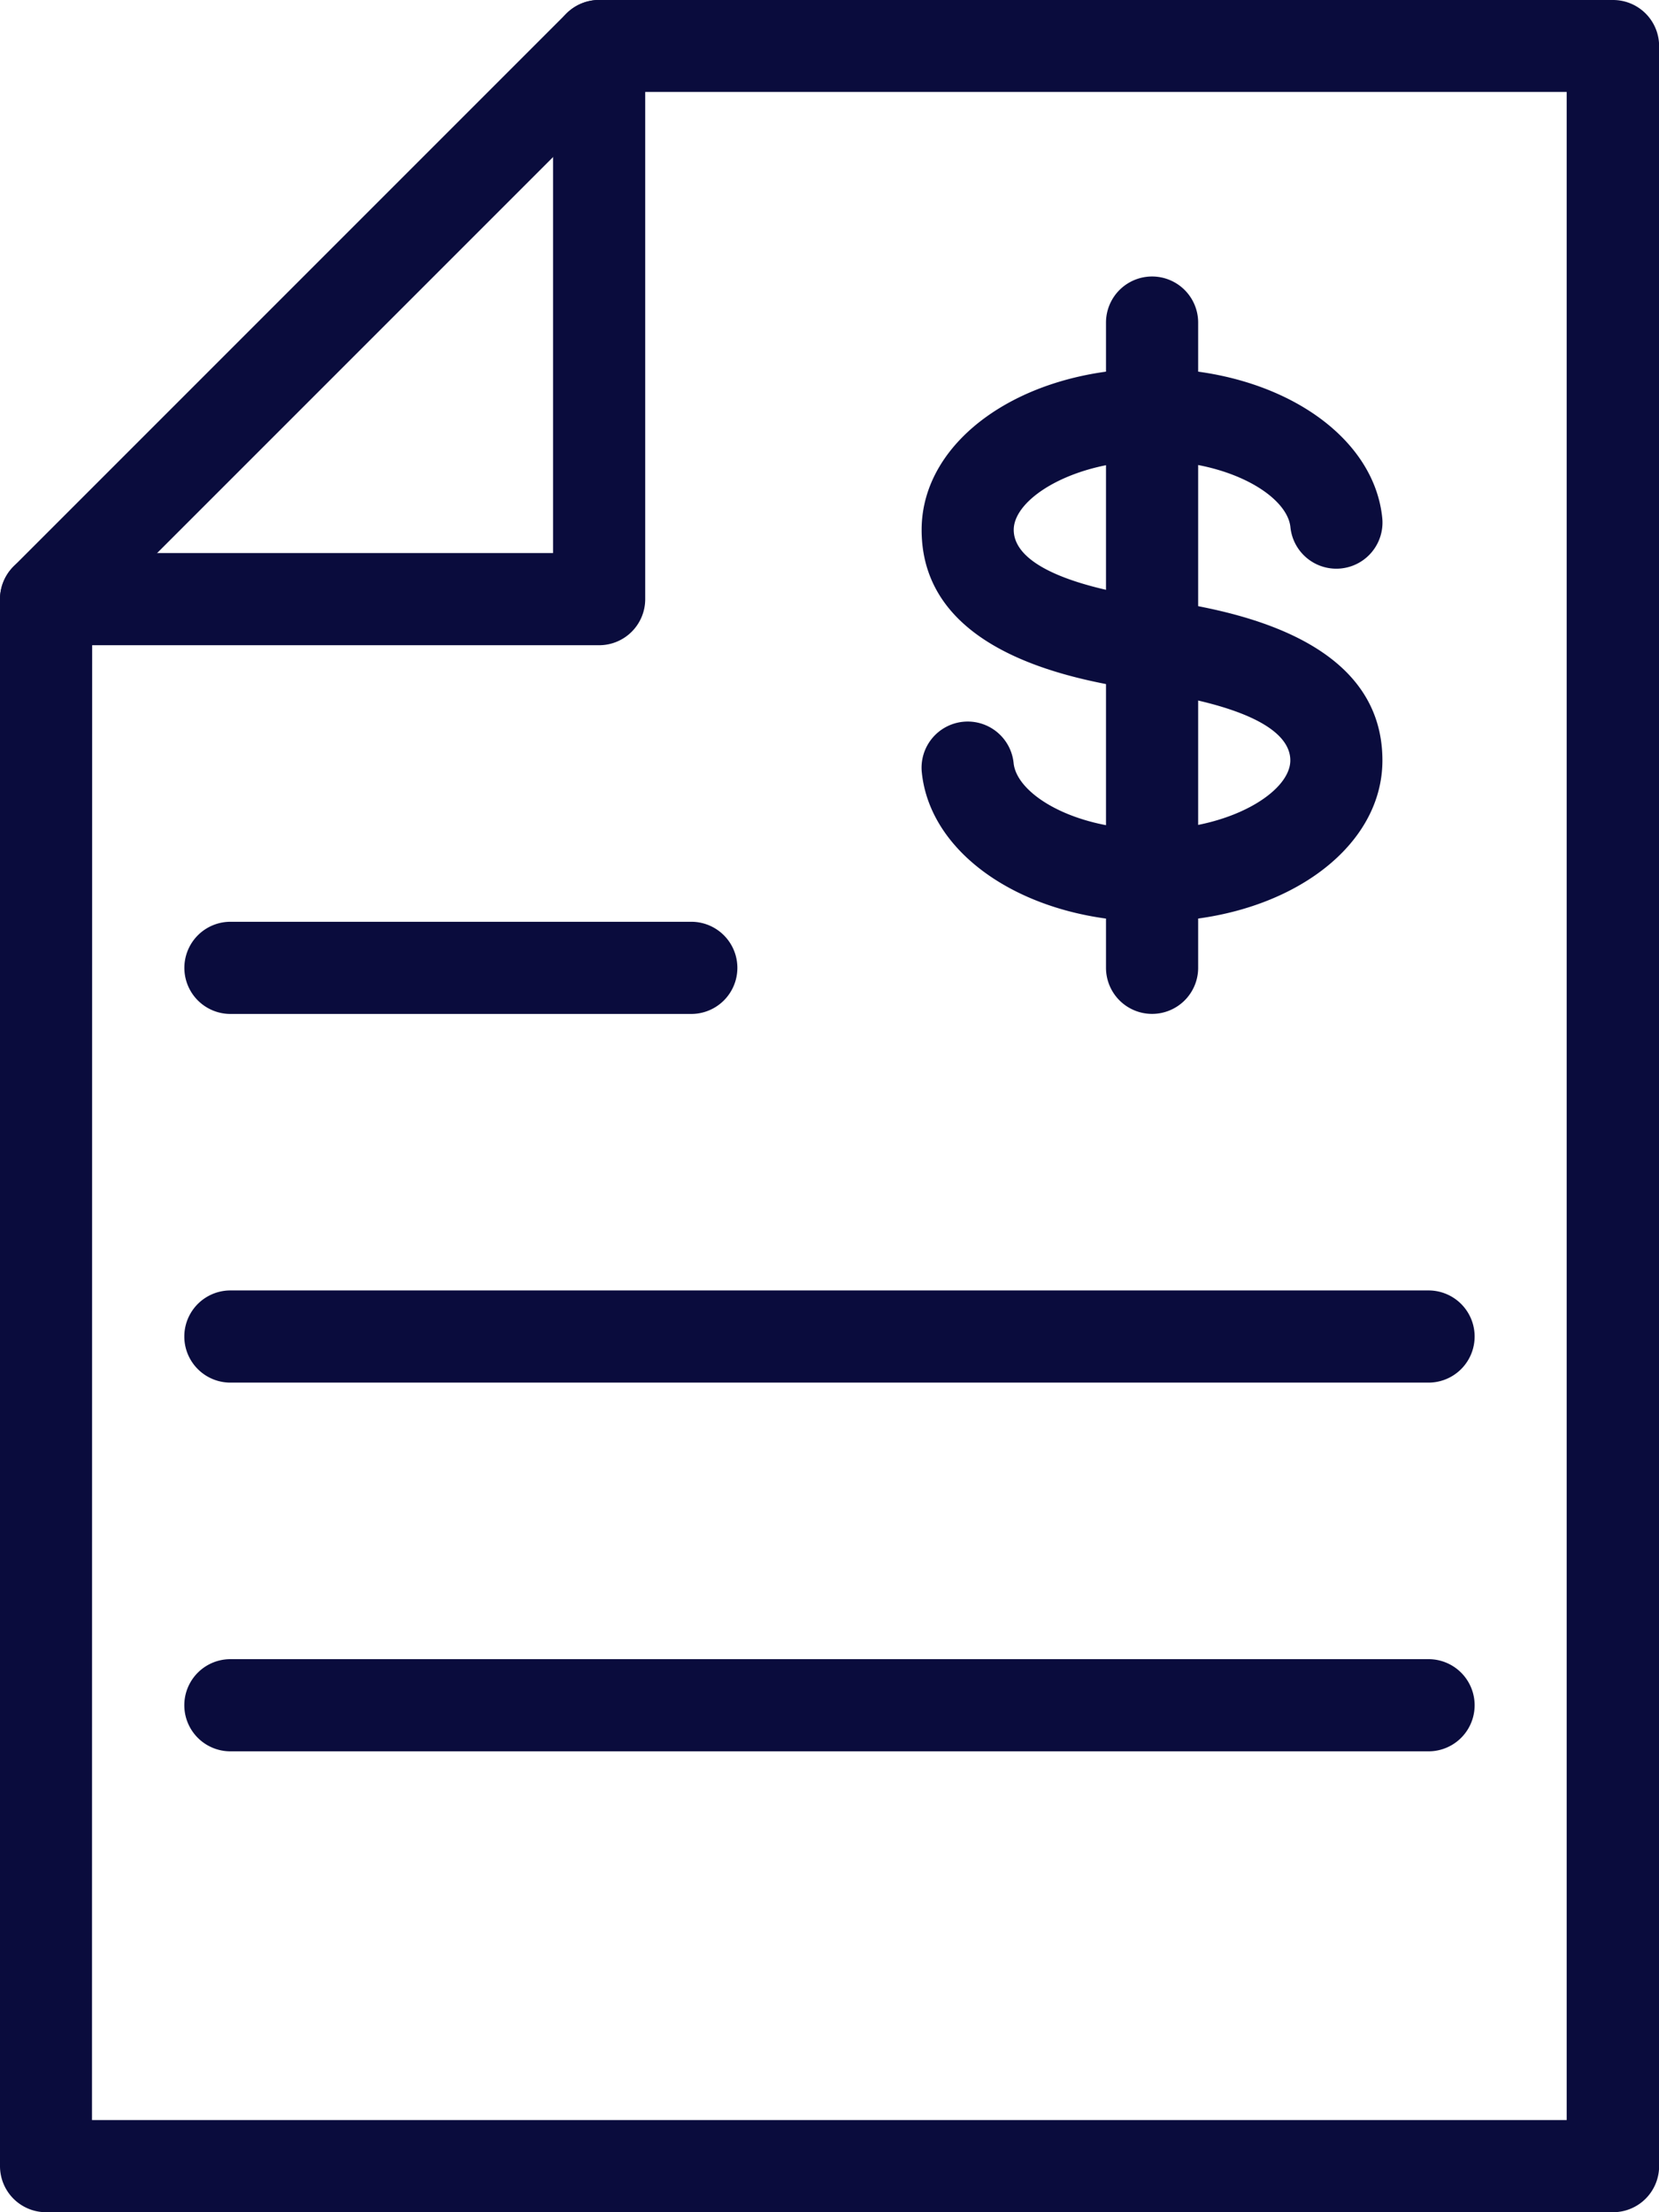
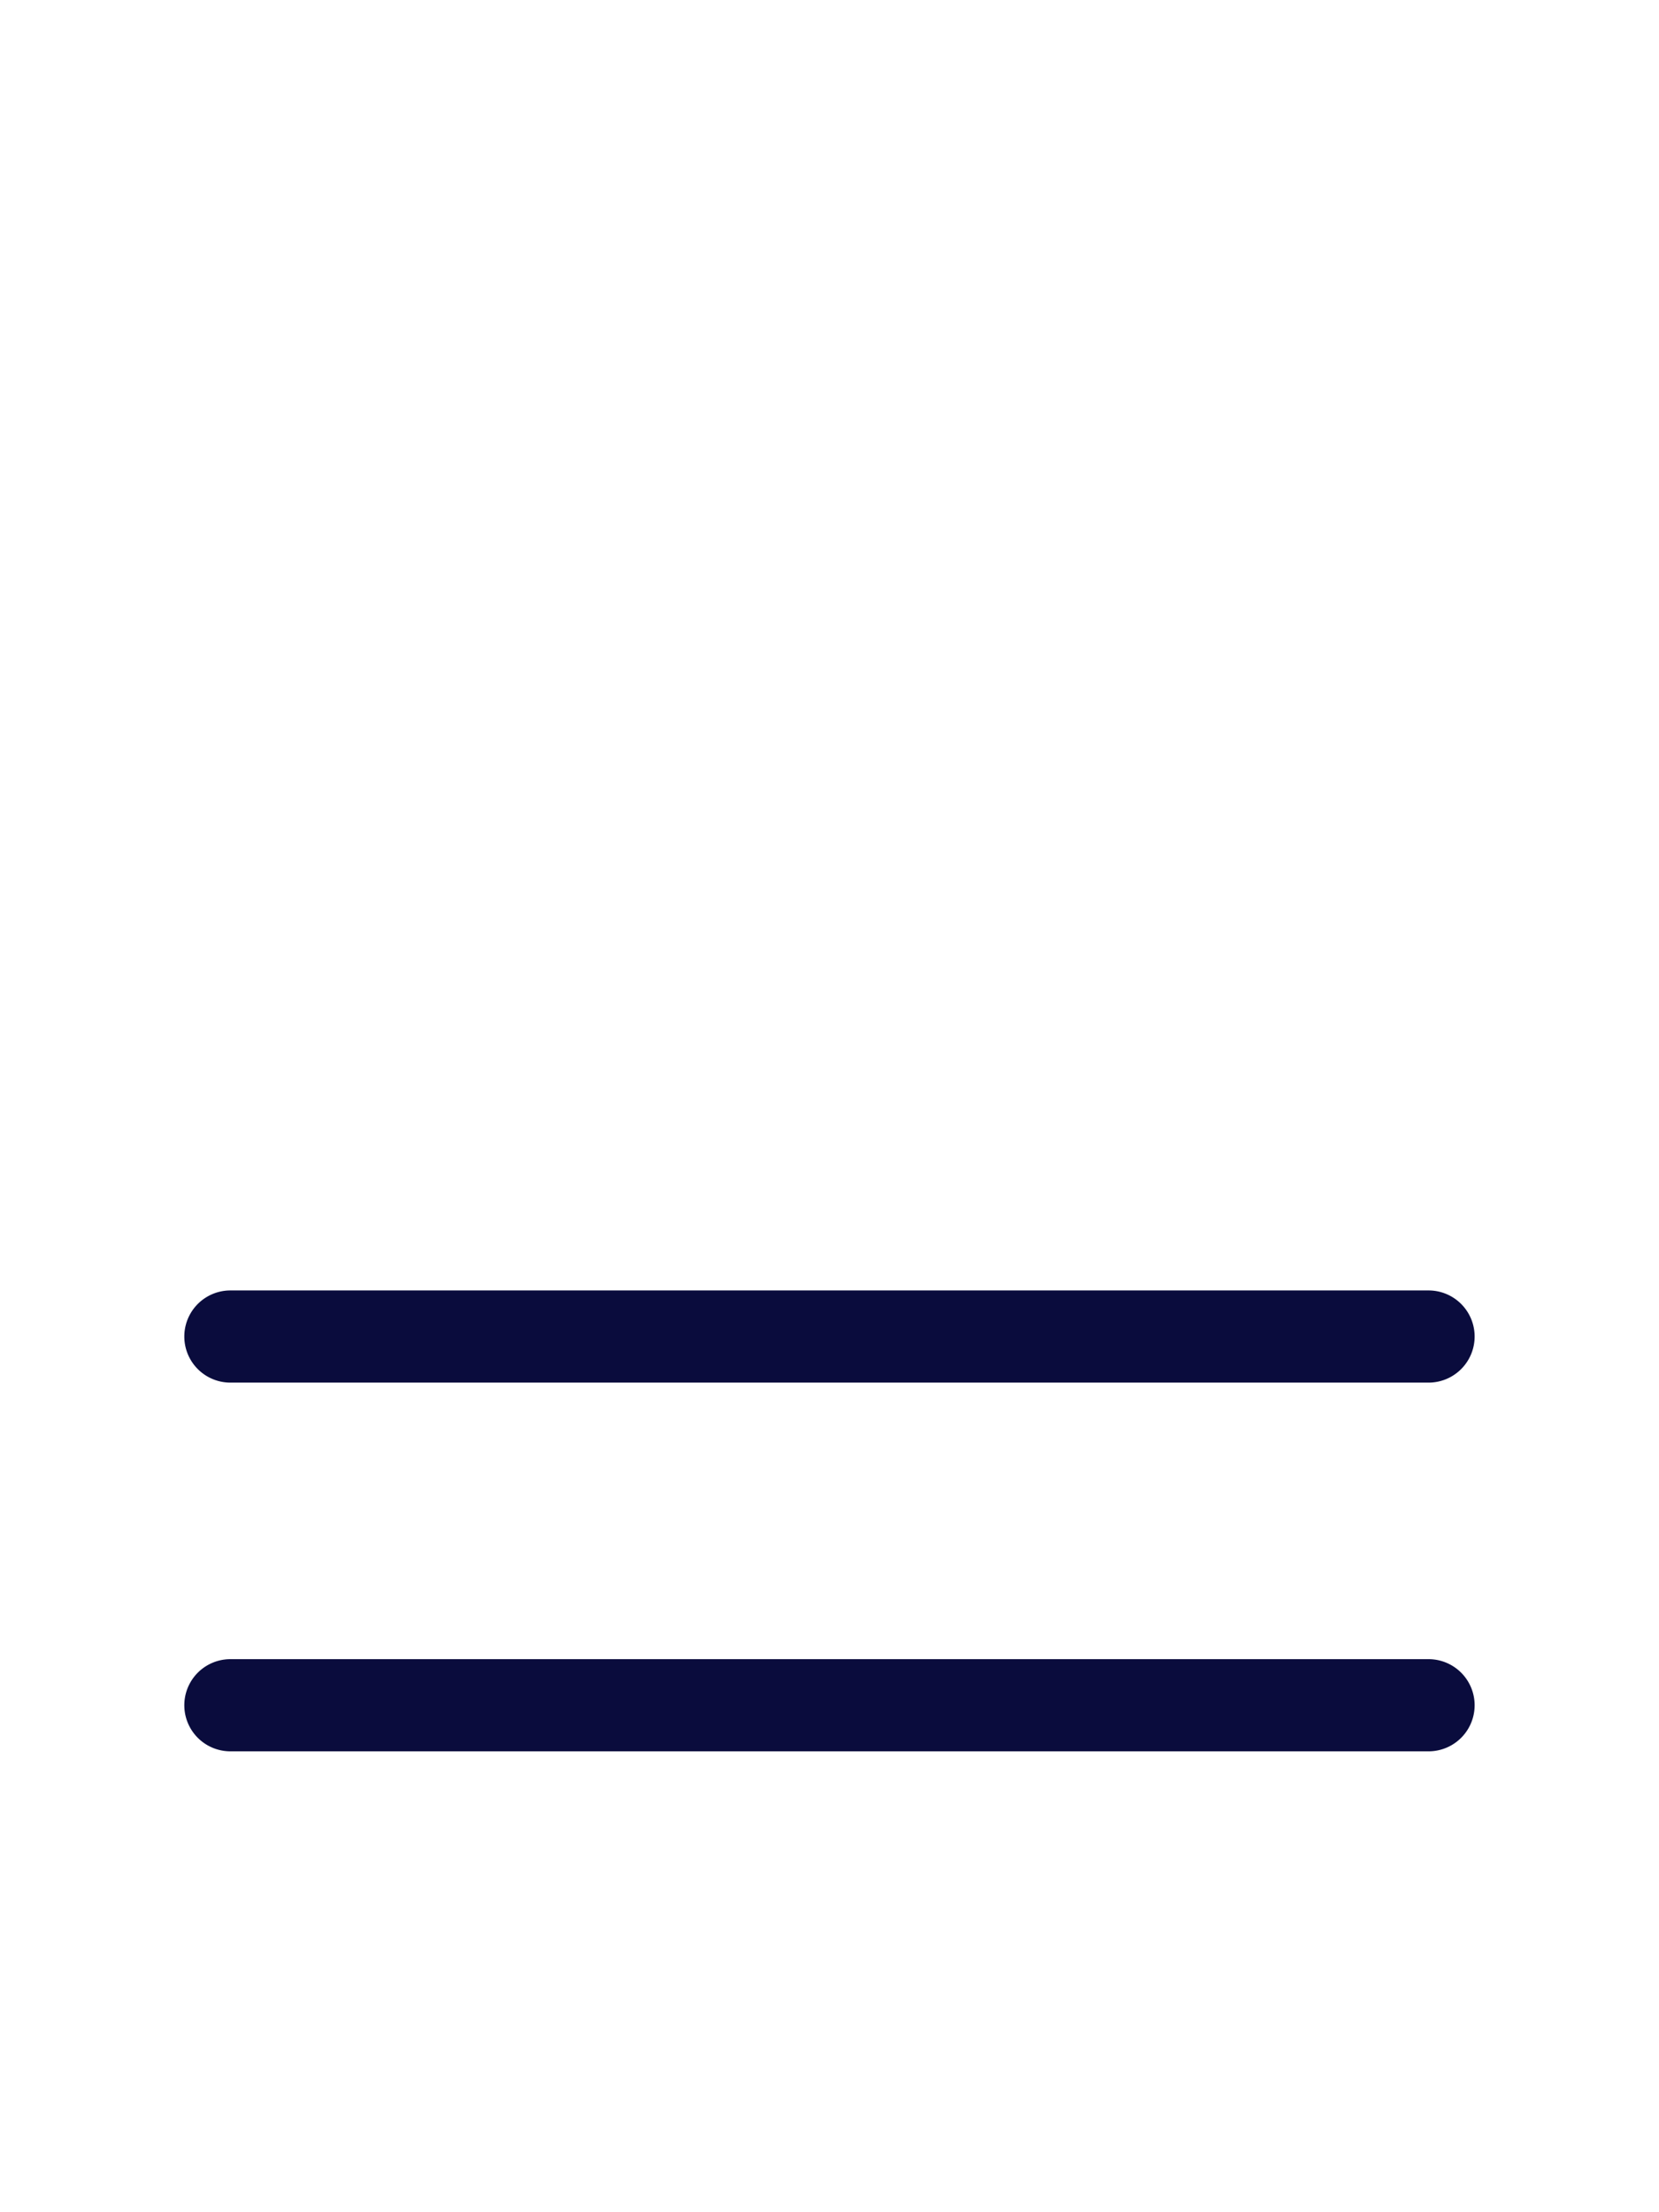
<svg xmlns="http://www.w3.org/2000/svg" id="Group_650" data-name="Group 650" width="29.451" height="39.268" viewBox="0 0 29.451 39.268">
  <g id="Group_647" data-name="Group 647" transform="translate(0)">
    <g id="Group_643" data-name="Group 643">
      <g id="Group_642" data-name="Group 642">
        <g id="Group_641" data-name="Group 641">
          <g id="Group_639" data-name="Group 639">
-             <path id="Path_352" data-name="Path 352" d="M463.633,855.268H435.818a.818.818,0,0,1-.818-.818V826.635a.824.824,0,0,1,.239-.579l9.817-9.817a.824.824,0,0,1,.579-.239h18a.818.818,0,0,1,.818.818V854.45A.818.818,0,0,1,463.633,855.268Zm-27-1.636h26.179v-36H445.974l-9.338,9.338Z" transform="translate(-435 -816)" fill="#0a0c3d" />
-           </g>
+             </g>
          <g id="Group_640" data-name="Group 640">
-             <path id="Path_353" data-name="Path 353" d="M445.635,827.453h-9.817a.818.818,0,0,1,0-1.636h9v-9a.818.818,0,1,1,1.636,0v9.817A.818.818,0,0,1,445.635,827.453Z" transform="translate(-435 -816)" fill="#0a0c3d" />
-           </g>
+             </g>
        </g>
      </g>
    </g>
    <g id="Group_644" data-name="Group 644" transform="translate(3.272 16.362)">
-       <path id="Path_354" data-name="Path 354" d="M446,827.636h-8.181a.818.818,0,0,1,0-1.636H446a.818.818,0,0,1,0,1.636Z" transform="translate(-437 -826)" fill="#0a0c3d" />
-     </g>
+       </g>
    <g id="Group_645" data-name="Group 645" transform="translate(3.272 22.906)">
      <path id="Path_355" data-name="Path 355" d="M459.088,831.636h-21.27a.818.818,0,1,1,0-1.636h21.27a.818.818,0,1,1,0,1.636Z" transform="translate(-437 -830)" fill="#0a0c3d" />
    </g>
    <g id="Group_646" data-name="Group 646" transform="translate(3.272 29.451)">
      <path id="Path_356" data-name="Path 356" d="M459.088,835.636h-21.27a.818.818,0,1,1,0-1.636h21.27a.818.818,0,1,1,0,1.636Z" transform="translate(-437 -834)" fill="#0a0c3d" />
    </g>
  </g>
  <g id="Group_648" data-name="Group 648" transform="translate(16.361 6.543)">
-     <path id="Path_357" data-name="Path 357" d="M449.087,829.816c-2.174,0-3.93-1.139-4.084-2.651a.819.819,0,0,1,1.63-.164c.056.558,1.078,1.178,2.454,1.178s2.458-.658,2.458-1.226c0-.383-.419-.9-2.415-1.211l-.175-.028c-1.088-.167-3.955-.607-3.955-2.853,0-1.605,1.8-2.863,4.092-2.863,2.176,0,3.932,1.14,4.085,2.651a.819.819,0,0,1-1.63.165c-.056-.558-1.078-1.18-2.456-1.18s-2.456.661-2.456,1.227c0,.385.419.906,2.42,1.212l.175.028c1.086.167,3.95.605,3.95,2.852C453.181,828.559,451.383,829.816,449.087,829.816Z" transform="translate(-445 -819.999)" fill="#0a0c3d" />
-   </g>
+     </g>
  <g id="Group_649" data-name="Group 649" transform="translate(19.634 4.908)">
-     <path id="Path_358" data-name="Path 358" d="M447.818,832.089a.818.818,0,0,1-.818-.818V819.818a.818.818,0,1,1,1.636,0v11.453A.818.818,0,0,1,447.818,832.089Z" transform="translate(-447 -819)" fill="#0a0c3d" />
-   </g>
+     </g>
</svg>